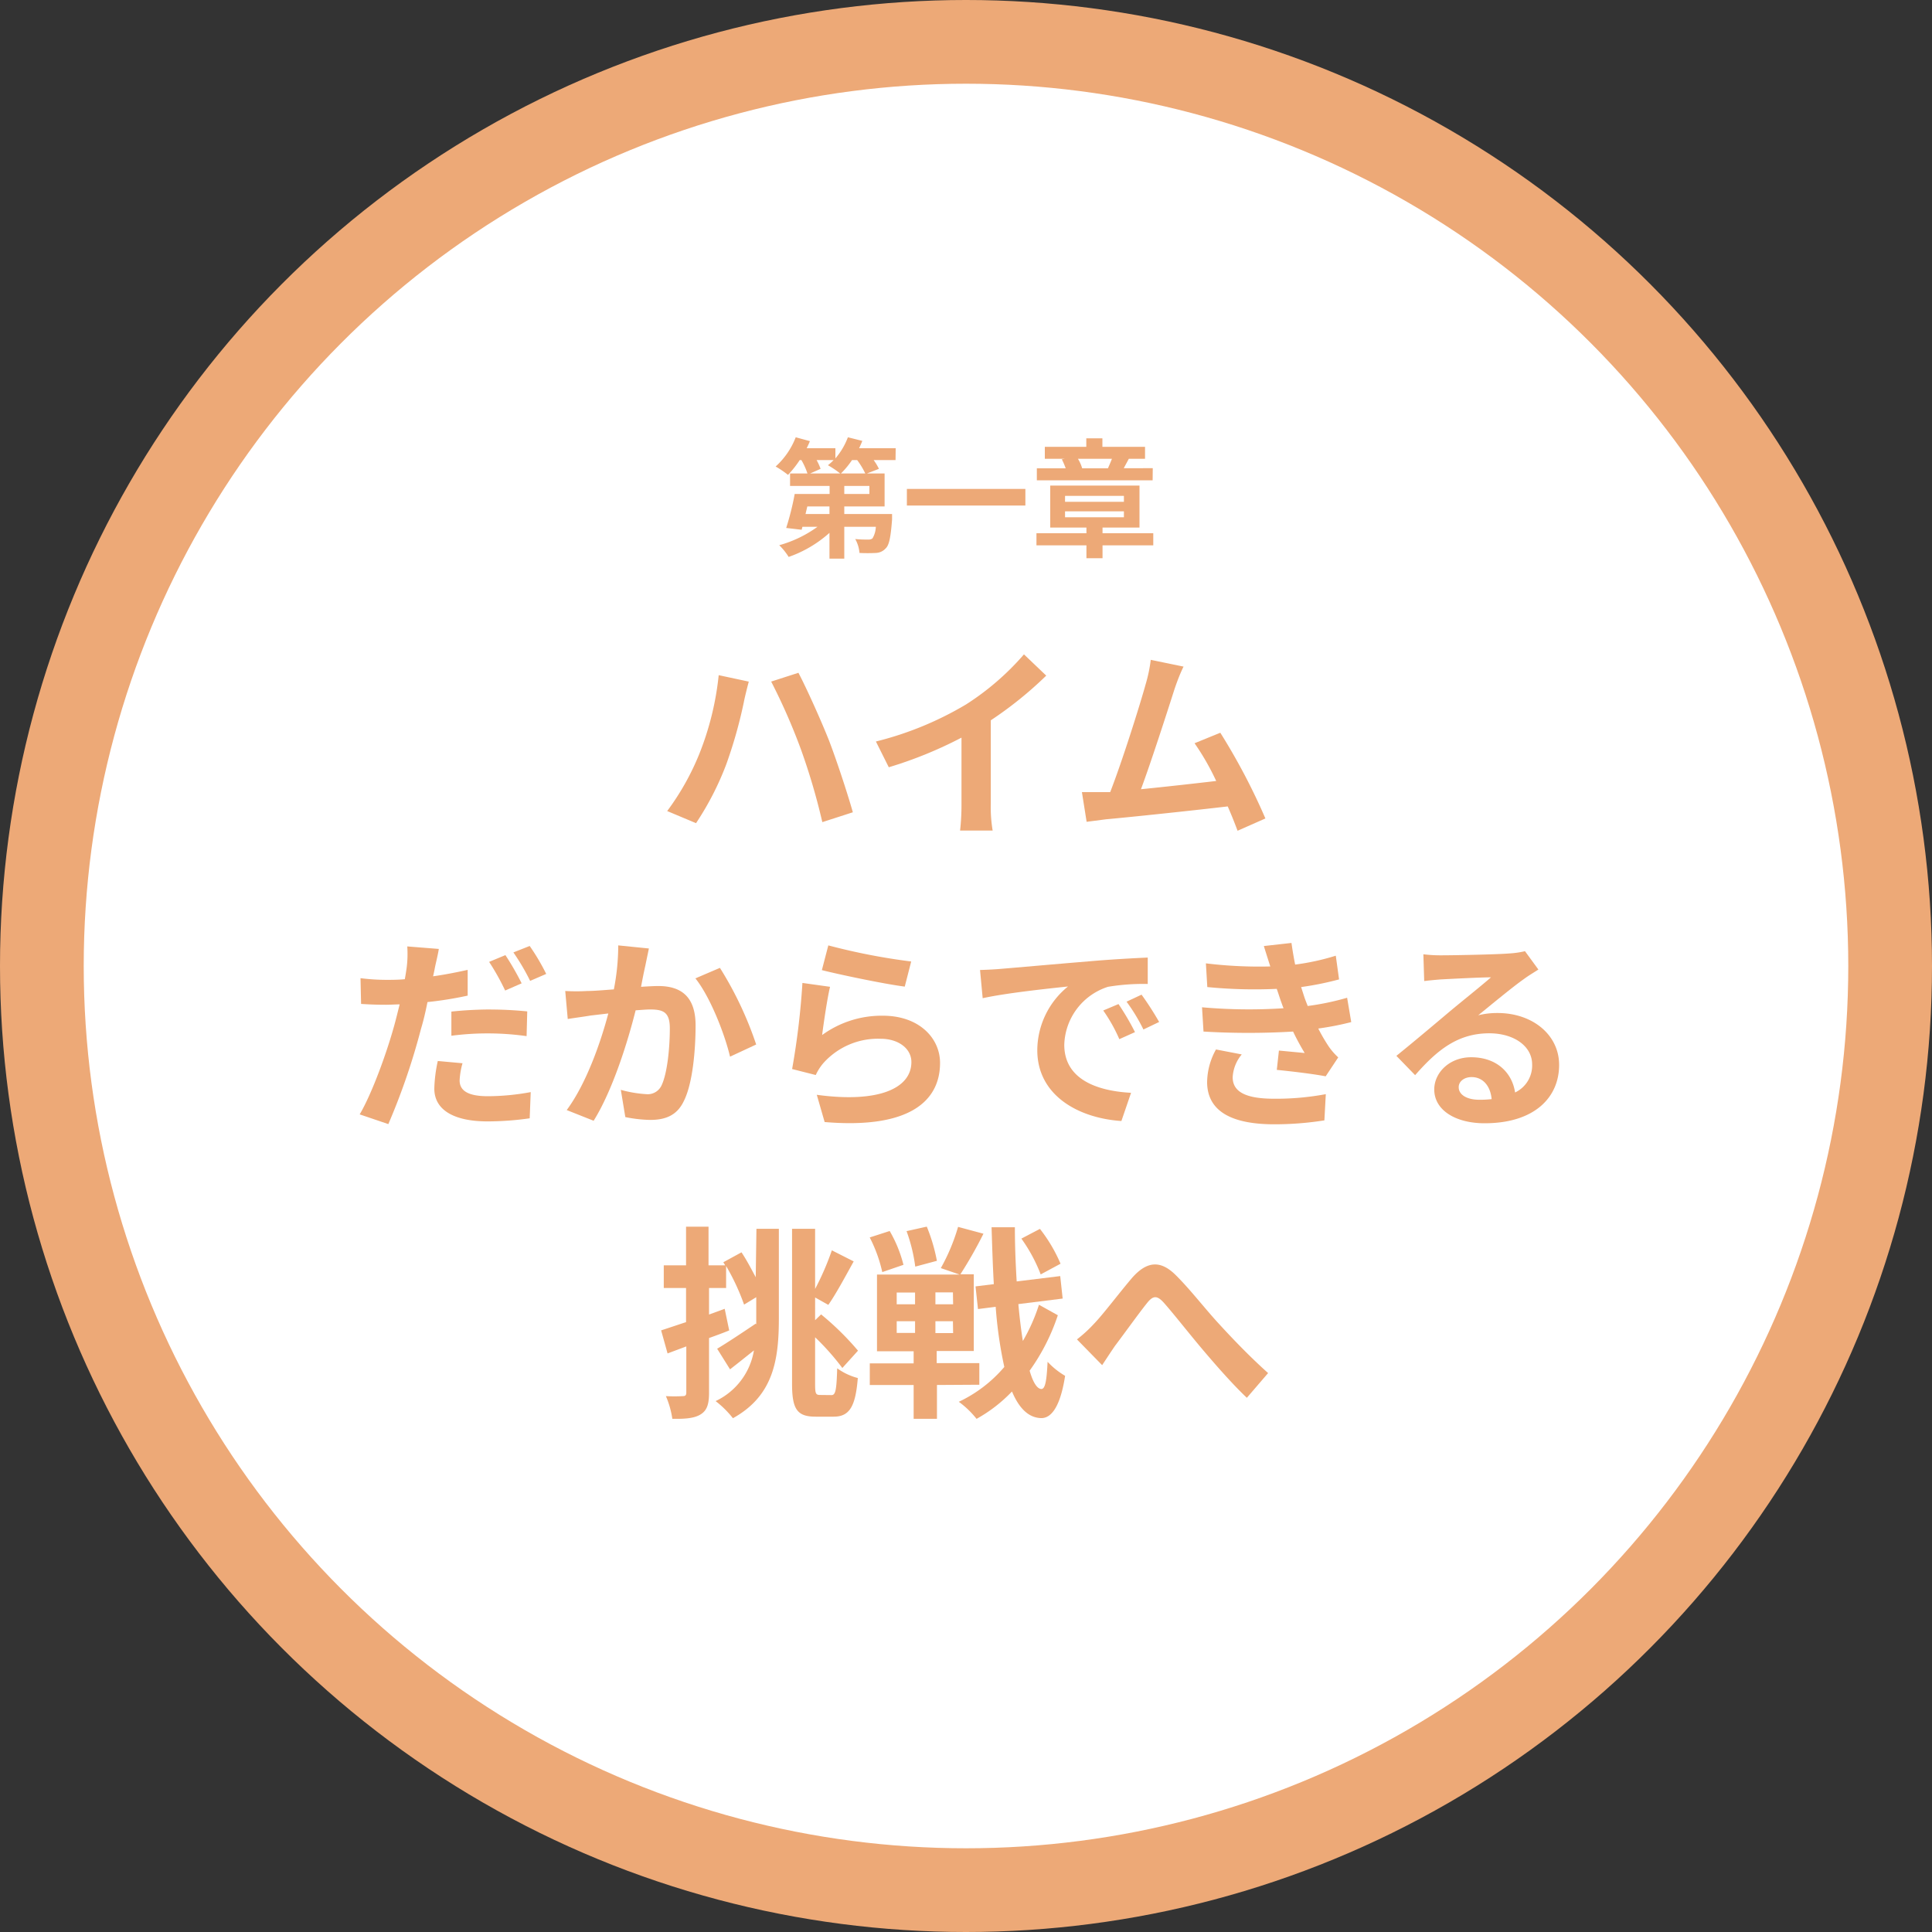
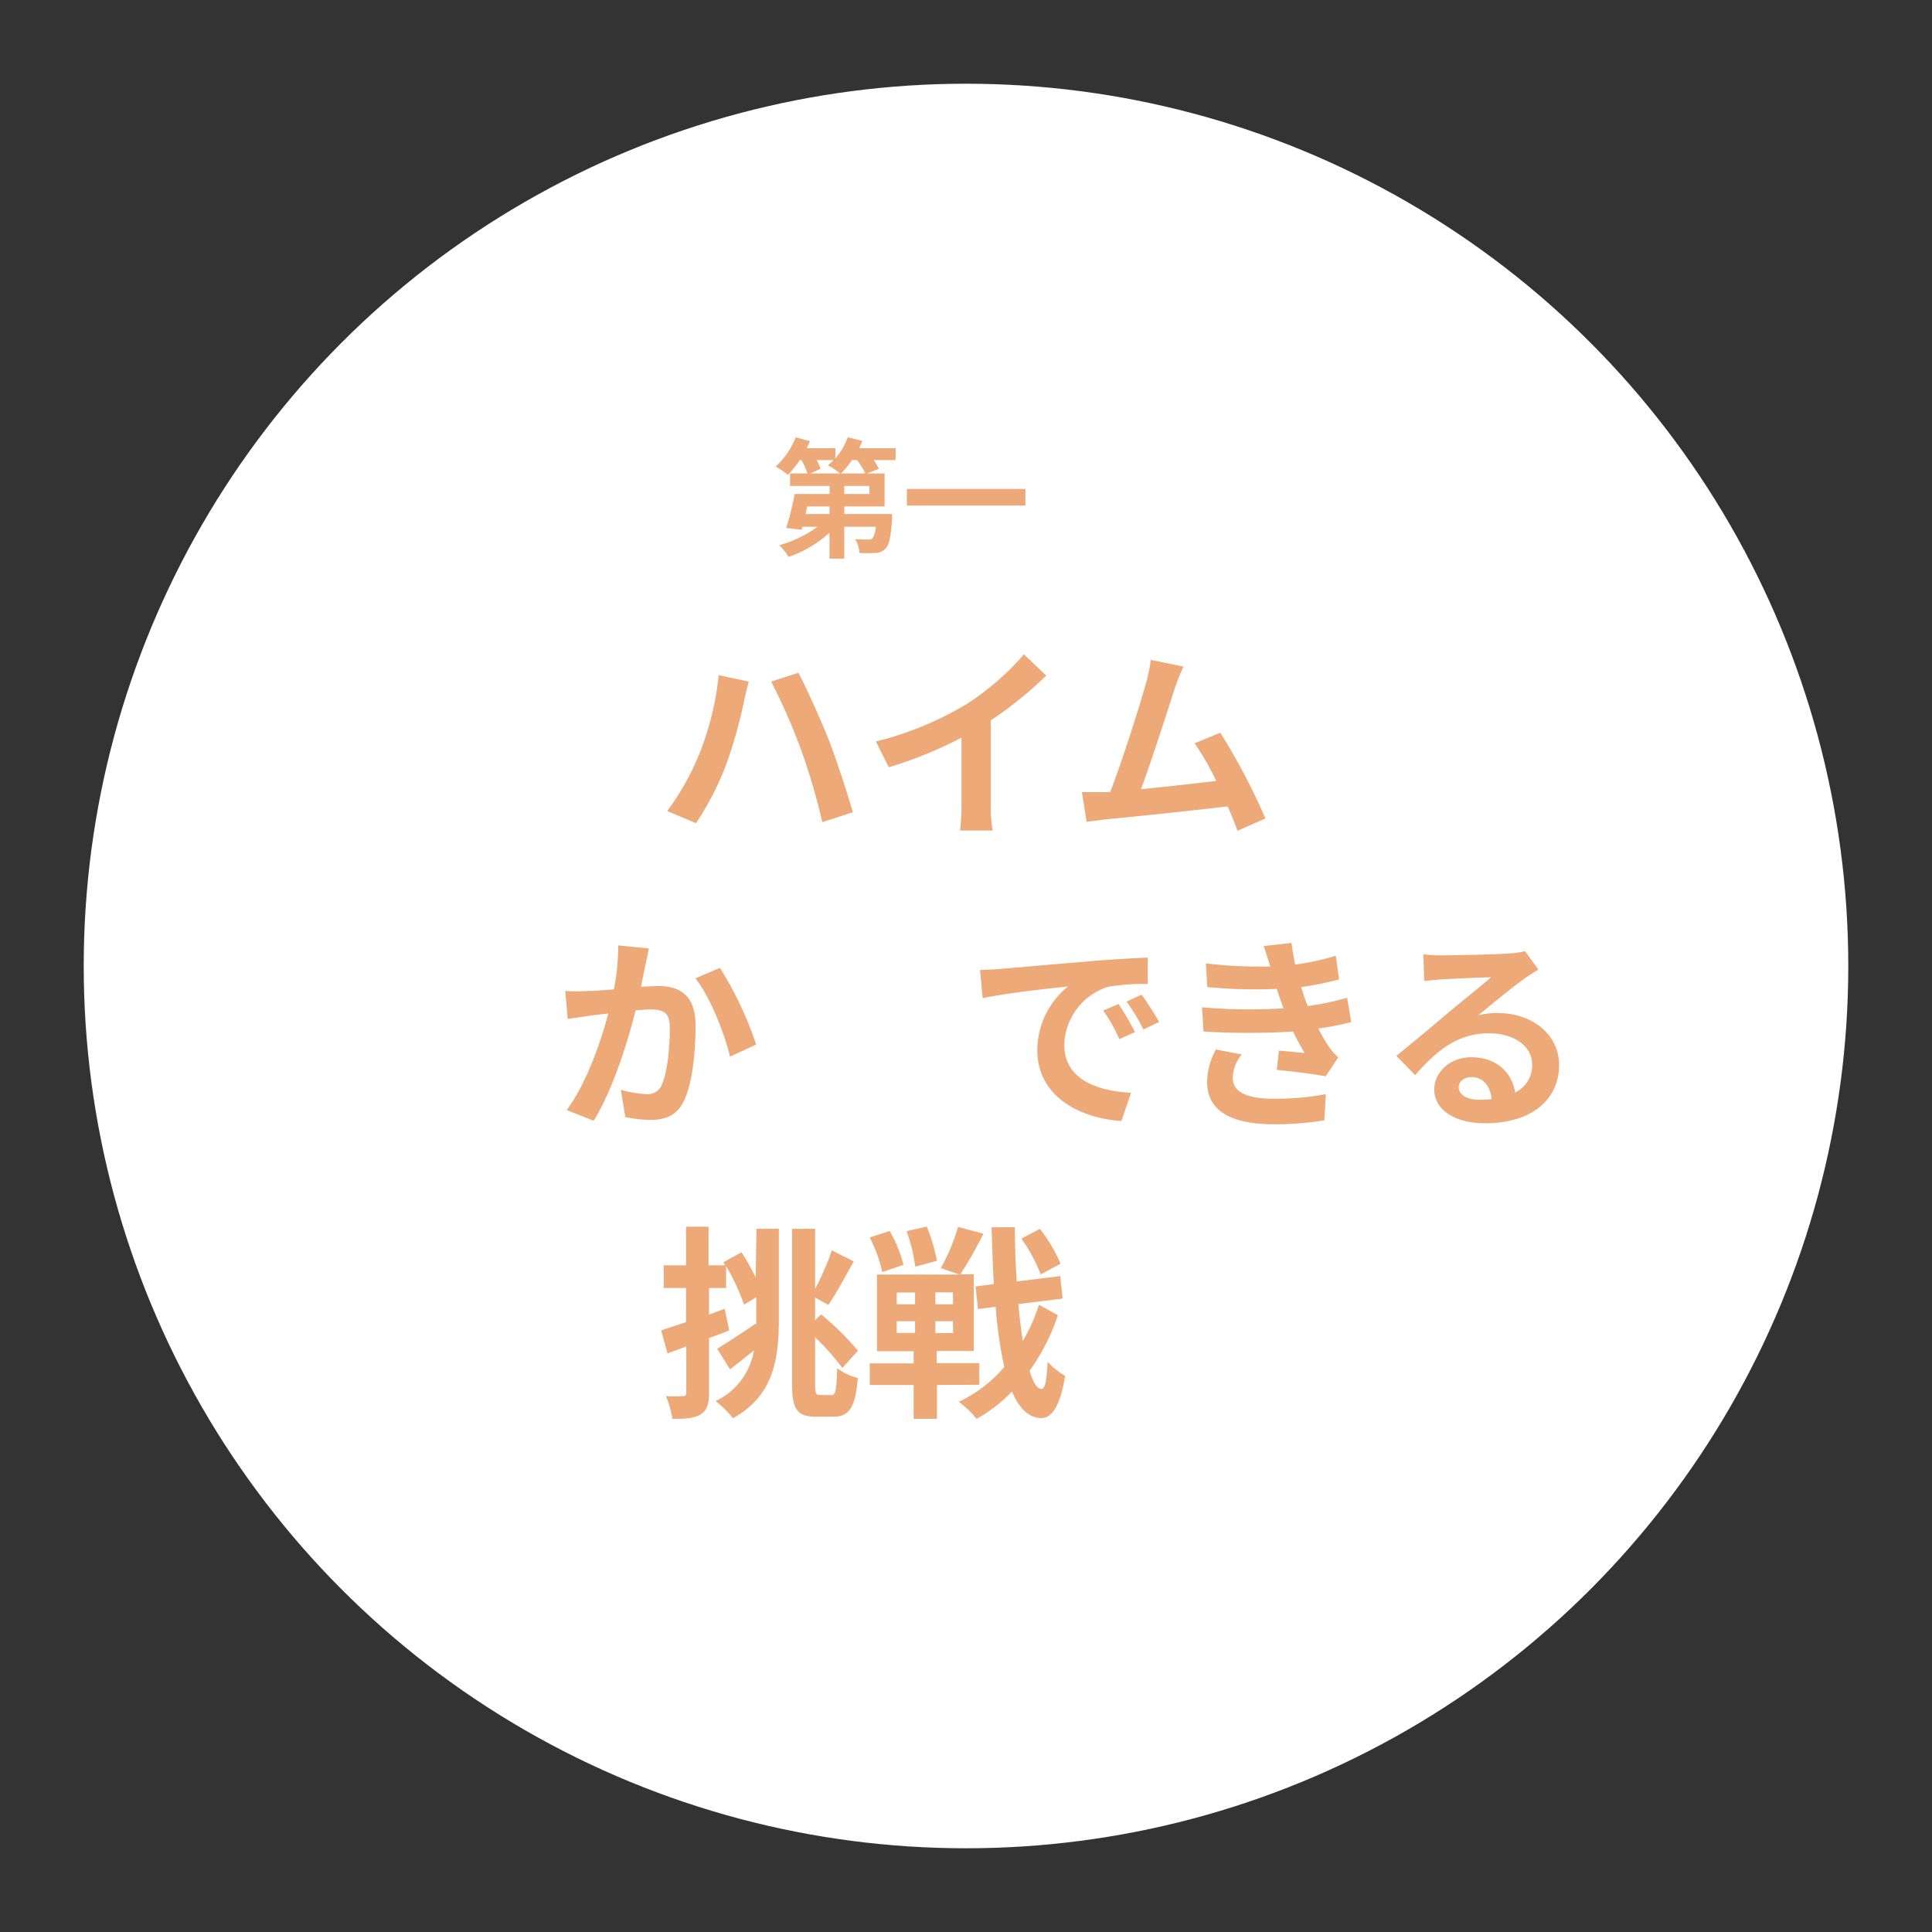
<svg xmlns="http://www.w3.org/2000/svg" viewBox="0 0 300 300">
  <rect x="0" y="0" width="300" height="300" fill="#333333" stroke="none" />
  <defs>
    <style>.a{fill:#eda977;}.b{fill:#fff;}</style>
  </defs>
-   <circle class="a" cx="150" cy="150" r="150" />
  <circle class="b" cx="150" cy="150" r="137" />
  <path class="a" d="M139.06,71.44h-3.4a8.76,8.76,0,0,1,.82,1.36l-1.86.72h2.74v5.12H131.1v1.18h7.42s0,.56,0,.84c-.2,2.68-.44,4-1,4.5a2.13,2.13,0,0,1-1.52.7,24.22,24.22,0,0,1-2.54,0,5.25,5.25,0,0,0-.66-2.16,16.49,16.49,0,0,0,2,.08,1,1,0,0,0,.68-.18A3.81,3.81,0,0,0,136,81.8h-4.9v4.94h-2.3v-4a18.72,18.72,0,0,1-6.34,3.74A9.46,9.46,0,0,0,121,84.66a18.6,18.6,0,0,0,5.94-2.86h-2.34l-.12.46-2.4-.28a42.39,42.39,0,0,0,1.32-5.28h5.42V75.46h-6.14V73.52h2.7a10.89,10.89,0,0,0-.94-2.08h-.26a16.19,16.19,0,0,1-1.82,2.3,14.67,14.67,0,0,0-1.92-1.3,11.89,11.89,0,0,0,3.12-4.54l2.2.6c-.14.36-.32.74-.5,1.1h4.46v1.58a10.86,10.86,0,0,0,1.94-3.28l2.24.56c-.14.38-.32.76-.5,1.14h5.68Zm-10.26,7.2h-3.44l-.28,1.18h3.72Zm-2-7.2a8.64,8.64,0,0,1,.62,1.36l-1.62.72h4.66a14.38,14.38,0,0,0-1.9-1.28,8.16,8.16,0,0,0,.88-.8Zm7.56,2.08a12.27,12.27,0,0,0-1.26-2.08h-.8a13.22,13.22,0,0,1-1.72,2.08Zm.64,1.94H131.1V76.7H135Z" />
  <path class="a" d="M159.22,75.92V78.5h-18.4V75.92Z" />
-   <path class="a" d="M179.08,84.68H171.2v2h-2.5v-2h-7.76V82.8h7.76v-.88h-5.62V75.4h13.86v6.52H171.2v.88h7.88Zm-.1-10.1H161V72.72h4.48a10.92,10.92,0,0,0-.6-1.4l.46-.08h-3.1V69.38h6.44V68.06h2.5v1.32h6.62v1.86h-2.64l.12,0c-.28.54-.54,1-.78,1.46H179Zm-13.6,3.34h9.14V77h-9.14Zm0,2.4h9.14V79.4h-9.14Zm2-9.08a5.92,5.92,0,0,1,.66,1.48h4c.2-.46.44-1,.62-1.48Z" />
  <path class="a" d="M111.6,104.84l4.67,1c-.25.93-.64,2.5-.77,3.2a71.71,71.71,0,0,1-2.72,9.63,45.44,45.44,0,0,1-4.7,9.15l-4.48-1.88a39.93,39.93,0,0,0,5-8.9A45.57,45.57,0,0,0,111.6,104.84Zm8.13,1,4.25-1.37c1.31,2.49,3.52,7.42,4.74,10.49,1.12,2.91,2.81,8,3.71,11.17l-4.74,1.53a99.47,99.47,0,0,0-3.32-11.29A94,94,0,0,0,119.73,105.8Z" />
  <path class="a" d="M150,109.39a41.15,41.15,0,0,0,9-7.78l3.46,3.3a59.47,59.47,0,0,1-8.61,6.94v12.93a21.52,21.52,0,0,0,.29,4.19h-5.06a35.62,35.62,0,0,0,.22-4.19V114.54a64.19,64.19,0,0,1-11.29,4.6l-2-4A51.59,51.59,0,0,0,150,109.39Z" />
  <path class="a" d="M182.38,107c-1,3.13-3.61,11.26-5.21,15.55,3.9-.39,8.44-.9,11.68-1.28a39.06,39.06,0,0,0-3.36-5.86l4-1.63a98.21,98.21,0,0,1,7,13.31L192.17,129c-.41-1.09-.92-2.4-1.53-3.78-5.19.61-14.88,1.64-18.91,2l-3,.39L168,123c1.09,0,2.47,0,3.52,0,.26,0,.58,0,.87,0,1.85-4.74,4.61-13.5,5.53-16.83a23.22,23.22,0,0,0,.77-3.71l5.09,1.05C183.34,104.39,182.86,105.58,182.38,107Z" />
-   <path class="a" d="M67.5,150.42c-.06.35-.16.77-.25,1.18,1.79-.25,3.61-.61,5.37-1v4a56.71,56.71,0,0,1-6.24,1c-.28,1.38-.6,2.82-1,4.13a103.1,103.1,0,0,1-5.08,14.82l-4.45-1.51c1.92-3.23,4.35-9.92,5.53-14.4.23-.86.45-1.79.68-2.68-.74,0-1.44.06-2.12.06-1.56,0-2.75-.06-3.87-.13l-.09-4a31.62,31.62,0,0,0,4,.26c.93,0,1.89,0,2.88-.1.13-.7.22-1.31.29-1.82a17,17,0,0,0,.09-3.27l4.9.39C68,148.27,67.63,149.71,67.5,150.42Zm3.87,17.34c0,1.41,1,2.46,4.39,2.46a37,37,0,0,0,6.65-.64l-.16,4.07a46.66,46.66,0,0,1-6.52.48c-5.38,0-8.29-1.86-8.29-5.09a22.34,22.34,0,0,1,.54-4.29l3.84.35A11.63,11.63,0,0,0,71.37,167.76Zm4.87-11c1.82,0,3.74.1,5.63.29l-.1,3.84a43.58,43.58,0,0,0-11.68-.06v-3.75C71.89,156.88,74.16,156.75,76.24,156.75ZM81,152.69l-2.56,1.12a36.78,36.78,0,0,0-2.49-4.45l2.53-1.05A42.72,42.72,0,0,1,81,152.69Zm3.84-1.47-2.52,1.09a34.35,34.35,0,0,0-2.6-4.42l2.53-1A33.8,33.8,0,0,1,84.81,151.22Z" />
  <path class="a" d="M100.21,149.94c-.23,1-.45,2.14-.67,3.29,1-.06,2-.12,2.68-.12,3.39,0,5.79,1.5,5.79,6.11,0,3.77-.44,9-1.82,11.74-1.06,2.24-2.85,2.94-5.25,2.94a21.06,21.06,0,0,1-3.84-.44l-.7-4.23a18.88,18.88,0,0,0,3.93.67,2.37,2.37,0,0,0,2.4-1.37c.87-1.83,1.28-5.7,1.28-8.86,0-2.57-1.08-2.92-3.1-2.92-.51,0-1.31.07-2.21.13-1.21,4.86-3.58,12.45-6.52,17.15L88,172.37c3.1-4.19,5.31-10.66,6.46-15l-2.75.32c-.9.16-2.59.38-3.55.54l-.39-4.35a30.19,30.19,0,0,0,3.43,0c1,0,2.49-.13,4.12-.25A35.61,35.61,0,0,0,96,146.8l4.76.48C100.59,148.11,100.37,149.14,100.21,149.94Zm17.21,12.25-4.06,1.89c-.83-3.55-3.11-9.34-5.38-12.16l3.81-1.63A55.42,55.42,0,0,1,117.42,162.19Z" />
-   <path class="a" d="M127.66,160.72a15.69,15.69,0,0,1,9.44-3c5.6,0,8.87,3.46,8.87,7.33,0,5.82-4.61,10.3-17.92,9.18L126.83,170c9.6,1.31,14.69-1,14.69-5.09,0-2.08-2-3.61-4.77-3.61a11.37,11.37,0,0,0-8.89,3.77,7.87,7.87,0,0,0-1.19,1.86L123,166a117.36,117.36,0,0,0,1.6-13.37l4.29.6C128.46,155,127.89,158.9,127.66,160.72Zm13.83-11.42-1,3.9c-3.24-.41-10.37-1.92-12.87-2.56l1-3.84A97.78,97.78,0,0,0,141.49,149.3Z" />
  <path class="a" d="M155.34,150.45c2.69-.22,8-.7,13.83-1.18,3.29-.29,6.78-.48,9.05-.58l0,4.1a33.53,33.53,0,0,0-6.17.44,9.75,9.75,0,0,0-6.79,9c0,5.28,4.93,7.17,10.37,7.46l-1.5,4.38c-6.72-.45-13.06-4-13.06-11a12.82,12.82,0,0,1,4.77-9.89c-3,.32-9.53,1-13.25,1.82l-.41-4.38C153.49,150.58,154.74,150.51,155.34,150.45Zm20.9,9.82-2.43,1.09a25,25,0,0,0-2.5-4.45l2.37-1A39.64,39.64,0,0,1,176.24,160.27Zm3.71-1.56-2.4,1.15a28.14,28.14,0,0,0-2.62-4.32l2.33-1.09A47.21,47.21,0,0,1,180,158.71Z" />
  <path class="a" d="M199.31,156.56c-.16-.38-.29-.77-.42-1.12-.25-.73-.44-1.34-.64-1.89a75.25,75.25,0,0,1-10.78-.28l-.22-3.68a68.42,68.42,0,0,0,10,.48c-.32-1-.64-2-1-3.17l4.29-.48q.24,1.72.57,3.36a37,37,0,0,0,6.31-1.38l.51,3.68a47.08,47.08,0,0,1-5.89,1.19c.16.51.32,1,.48,1.5s.35.93.54,1.44a40.83,40.83,0,0,0,6.12-1.28l.64,3.78a44.9,44.9,0,0,1-5.12,1,27.65,27.65,0,0,0,1.66,2.84,10,10,0,0,0,1.44,1.64l-1.95,2.94c-1.79-.35-5.25-.77-7.59-1l.33-3,4,.38a37.77,37.77,0,0,1-1.8-3.33,117.51,117.51,0,0,1-13.91,0l-.23-3.77A82.19,82.19,0,0,0,199.31,156.56Zm-7.9,10.72c0,2.37,2.24,3.33,6.46,3.33a41.88,41.88,0,0,0,8-.71l-.22,4.07a49.61,49.61,0,0,1-7.78.61c-6.4,0-10.36-1.89-10.43-6.47a10.63,10.63,0,0,1,1.38-5.15l4,.77A6,6,0,0,0,191.41,167.28Z" />
  <path class="a" d="M224,148.34c1.7,0,8.55-.13,10.37-.29a14,14,0,0,0,2.43-.35l2.08,2.85c-.74.48-1.5.92-2.24,1.47-1.73,1.21-5.09,4-7.1,5.63a12.24,12.24,0,0,1,3-.35c5.44,0,9.56,3.39,9.56,8.06,0,5.06-3.84,9.06-11.58,9.06-4.45,0-7.81-2-7.81-5.25,0-2.59,2.34-5,5.73-5,4,0,6.37,2.43,6.82,5.47a4.63,4.63,0,0,0,2.65-4.35c0-2.88-2.88-4.84-6.65-4.84-4.9,0-8.1,2.6-11.52,6.5l-2.91-3c2.27-1.82,6.14-5.08,8-6.65s5.12-4.16,6.69-5.54c-1.64,0-6,.23-7.75.32-.86.07-1.89.16-2.62.26l-.13-4.16A21.93,21.93,0,0,0,224,148.34Zm5.76,22.43a15.47,15.47,0,0,0,1.86-.1c-.19-2.08-1.38-3.42-3.11-3.42-1.21,0-2,.73-2,1.53C226.48,170,227.79,170.77,229.71,170.77Z" />
  <path class="a" d="M117.46,190.81h3.48v13.92c0,6.4-.83,12-7.13,15.49a15.39,15.39,0,0,0-2.69-2.66,10.62,10.62,0,0,0,5.95-7.87c-1.25,1-2.56,2.05-3.71,2.94l-2-3.2c1.5-.89,3.77-2.4,6-3.9l.07.13v-4.23l-1.89,1.15a34.86,34.86,0,0,0-2.79-6V200h-2.65v4.12l2.43-.89.7,3.36c-1,.41-2.08.8-3.13,1.18v8.51c0,1.76-.32,2.72-1.28,3.33s-2.34.74-4.42.7a14,14,0,0,0-1-3.52,24.87,24.87,0,0,0,2.63,0c.38,0,.54-.13.54-.55v-7.17l-2.91,1.09-1-3.58c1.09-.35,2.4-.8,3.87-1.28V200h-3.46v-3.52h3.46v-6h3.49v6h2.59l-.29-.48,2.82-1.54c.77,1.15,1.53,2.59,2.21,3.87Zm11.67,25.82c.64,0,.77-.93.87-4.16a9.59,9.59,0,0,0,3.2,1.51c-.35,4.35-1.25,6-3.75,6h-2.78c-2.88,0-3.68-1.12-3.68-5.12V190.81h3.58v9.34a42.79,42.79,0,0,0,2.6-6l3.39,1.72c-1.31,2.37-2.75,5.06-3.94,6.75l-2.05-1.15V205l.93-.9a43.93,43.93,0,0,1,5.73,5.63l-2.43,2.69a39.14,39.14,0,0,0-4.23-4.77v7.27c0,1.47.1,1.69.77,1.69Z" />
  <path class="a" d="M145.49,215.06v5.25h-3.62v-5.25h-6.81V211.7h6.81v-1.88h-5.69V197.91H149l-2.91-1a30.32,30.32,0,0,0,2.68-6.4l3.94,1.06a66.07,66.07,0,0,1-3.58,6.3h2.08v11.91h-5.76v1.88h6.62v3.36ZM137,197.53a22.12,22.12,0,0,0-1.95-5.38l3.1-1a20.24,20.24,0,0,1,2.14,5.25Zm2.24,5h2.85V200.7h-2.85Zm0,4.45h2.85v-1.82h-2.85Zm2.88-10.3a25.59,25.59,0,0,0-1.35-5.51l3.14-.7a26.91,26.91,0,0,1,1.57,5.31Zm5.85,4h-2.72v1.85H148Zm0,4.48h-2.72V207H148Zm16.29-.93a32,32,0,0,1-4.38,8.61c.51,1.76,1.12,2.78,1.79,2.84s.86-1.47,1-4.22a12,12,0,0,0,2.72,2.18c-.83,5.37-2.43,6.62-3.77,6.56-1.92-.07-3.39-1.54-4.48-4.13a23,23,0,0,1-5.5,4.25,13.93,13.93,0,0,0-2.76-2.65,21,21,0,0,0,7.07-5.41,65.4,65.4,0,0,1-1.34-9.34l-2.75.35-.38-3.52,2.84-.35c-.16-2.75-.25-5.7-.35-8.83h3.62c0,2.94.12,5.76.28,8.41l6.76-.83.38,3.49-6.88.86c.19,2.08.42,4,.7,5.73a28.27,28.27,0,0,0,2.5-5.63Zm-2.66-6.34a24.73,24.73,0,0,0-3-5.56l2.88-1.51a23.84,23.84,0,0,1,3.2,5.41Z" />
-   <path class="a" d="M169.9,205.53c1.48-1.54,3.94-4.83,5.92-7.14,2.24-2.52,4.32-2.75,6.66-.48,2.17,2.12,4.73,5.41,6.62,7.46,2.05,2.24,4.77,5.12,7.81,7.84l-3.3,3.84c-2.3-2.18-5-5.28-7-7.65s-4.38-5.41-5.88-7.1c-1.12-1.25-1.73-1.09-2.66.09-1.28,1.6-3.55,4.77-4.93,6.59-.73,1.06-1.47,2.21-2,3l-3.91-4A21.2,21.2,0,0,0,169.9,205.53Z" />
</svg>